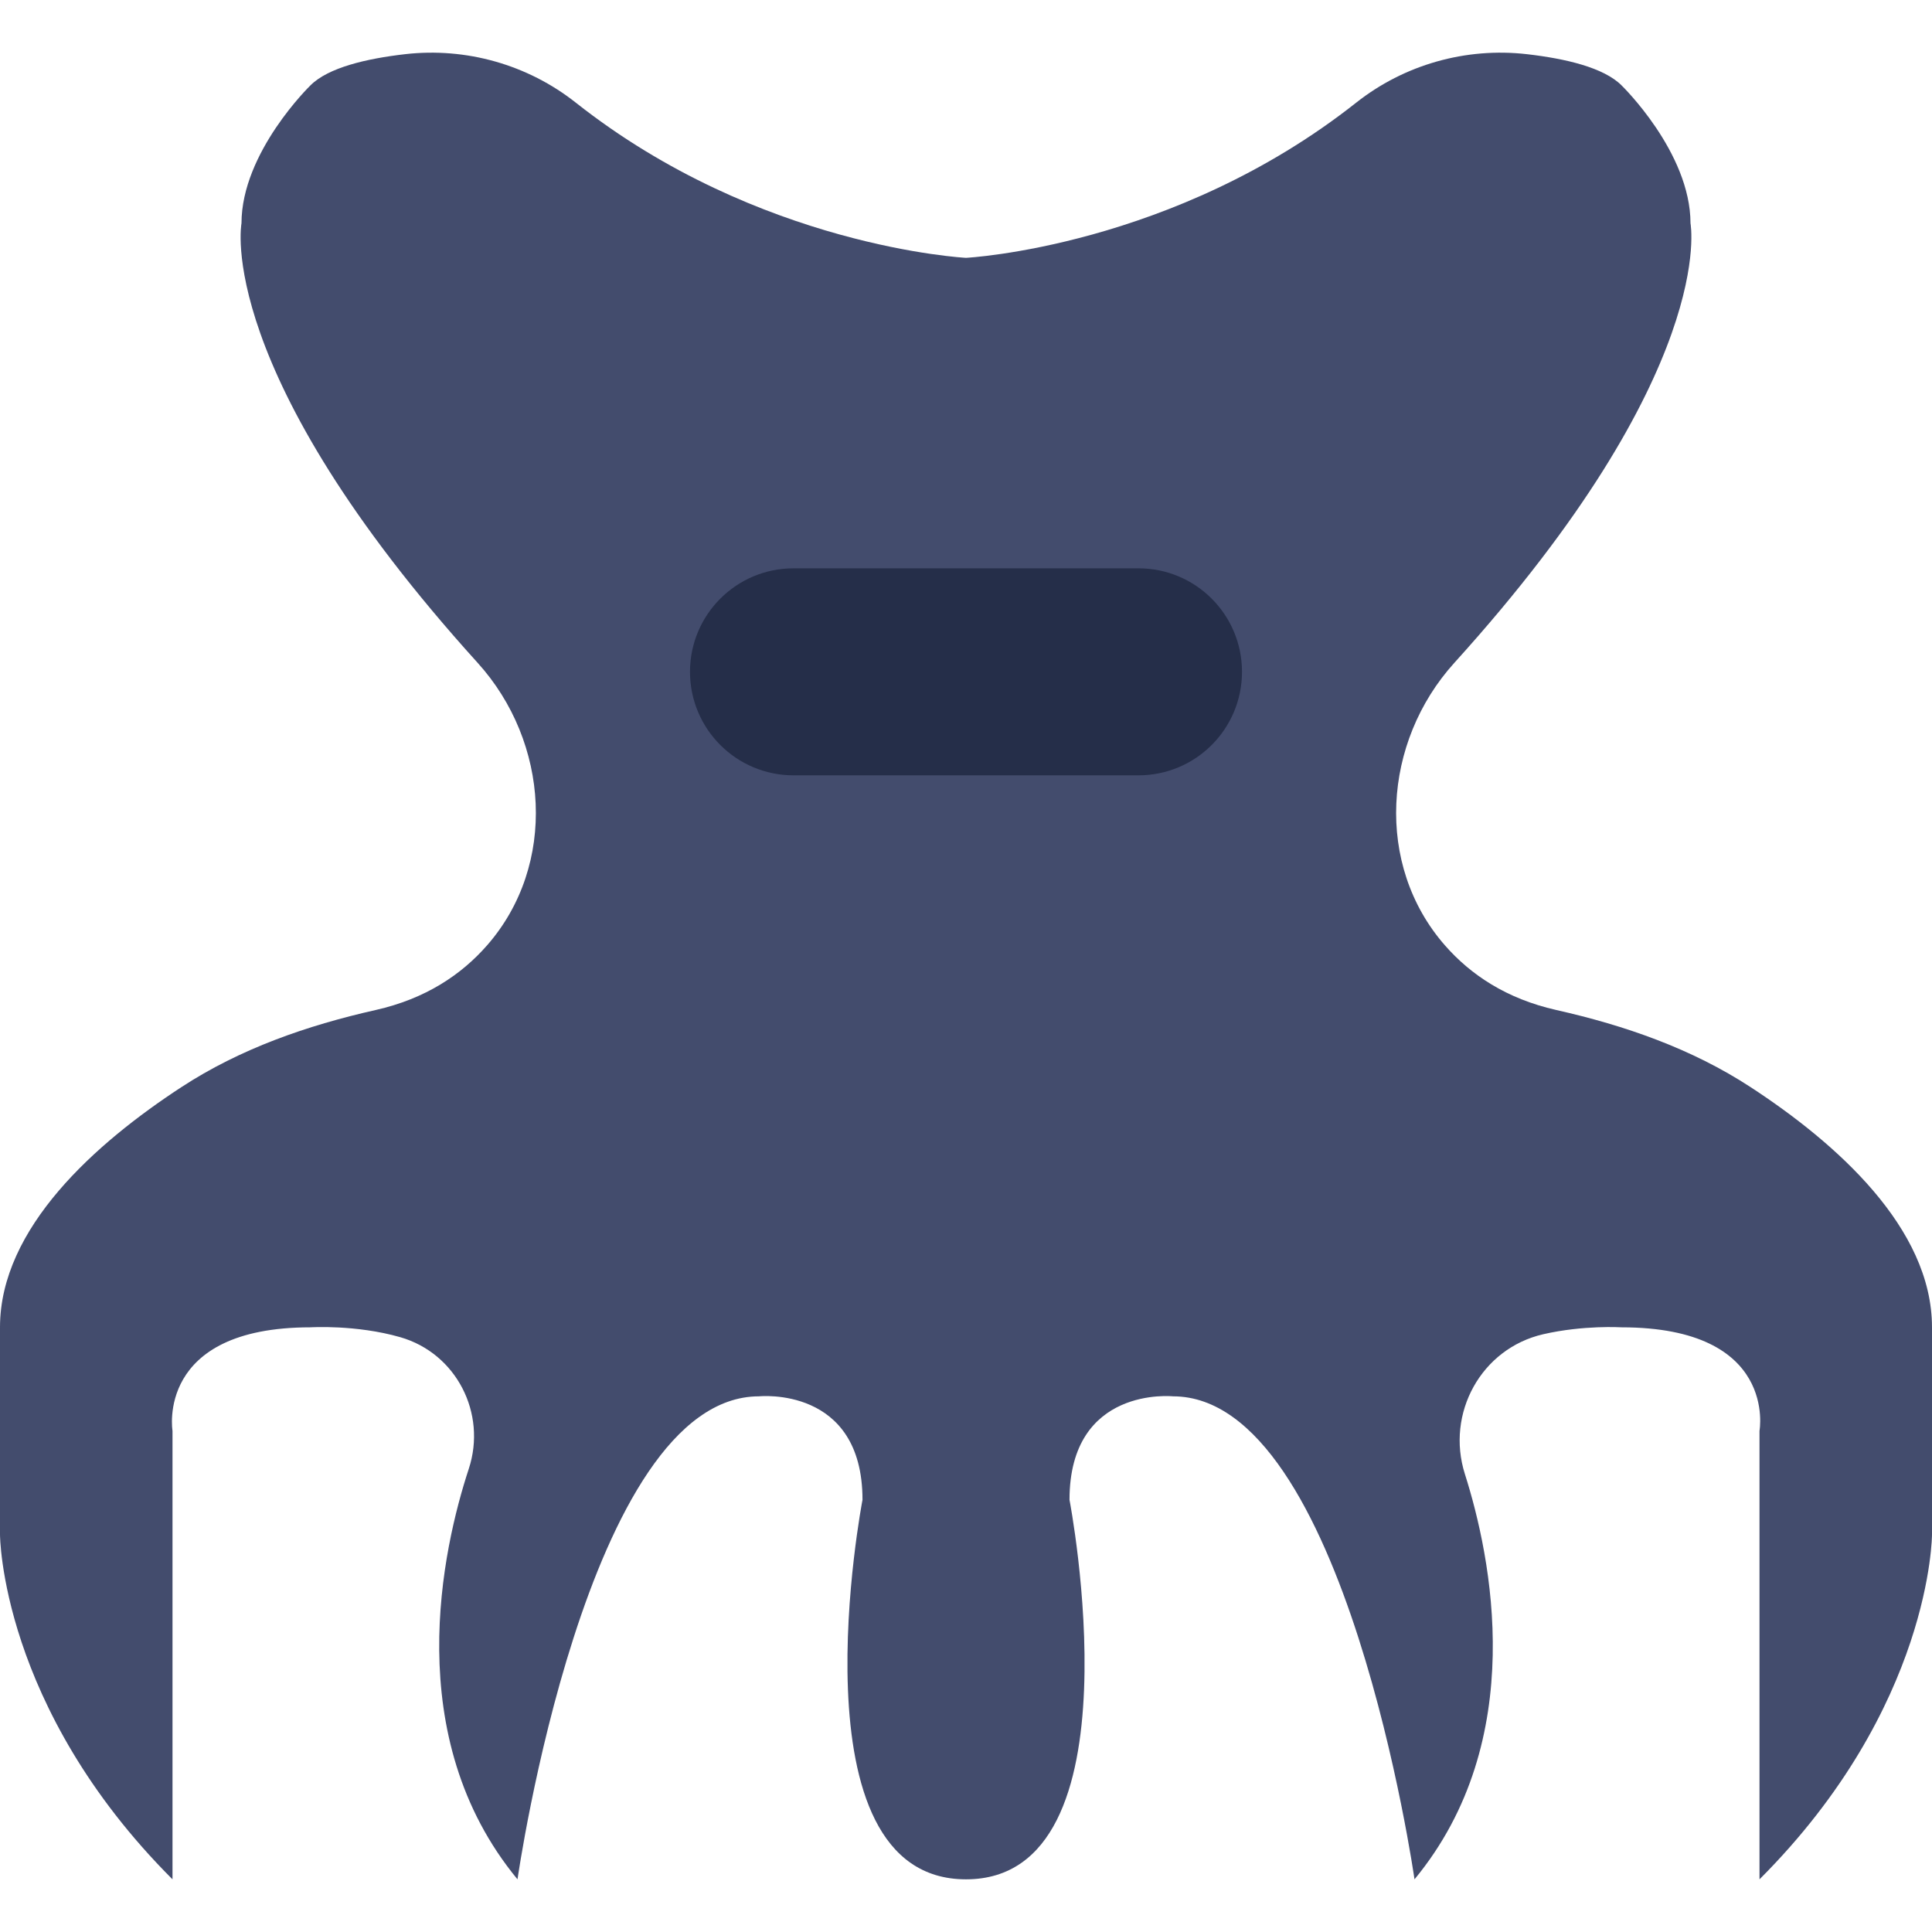
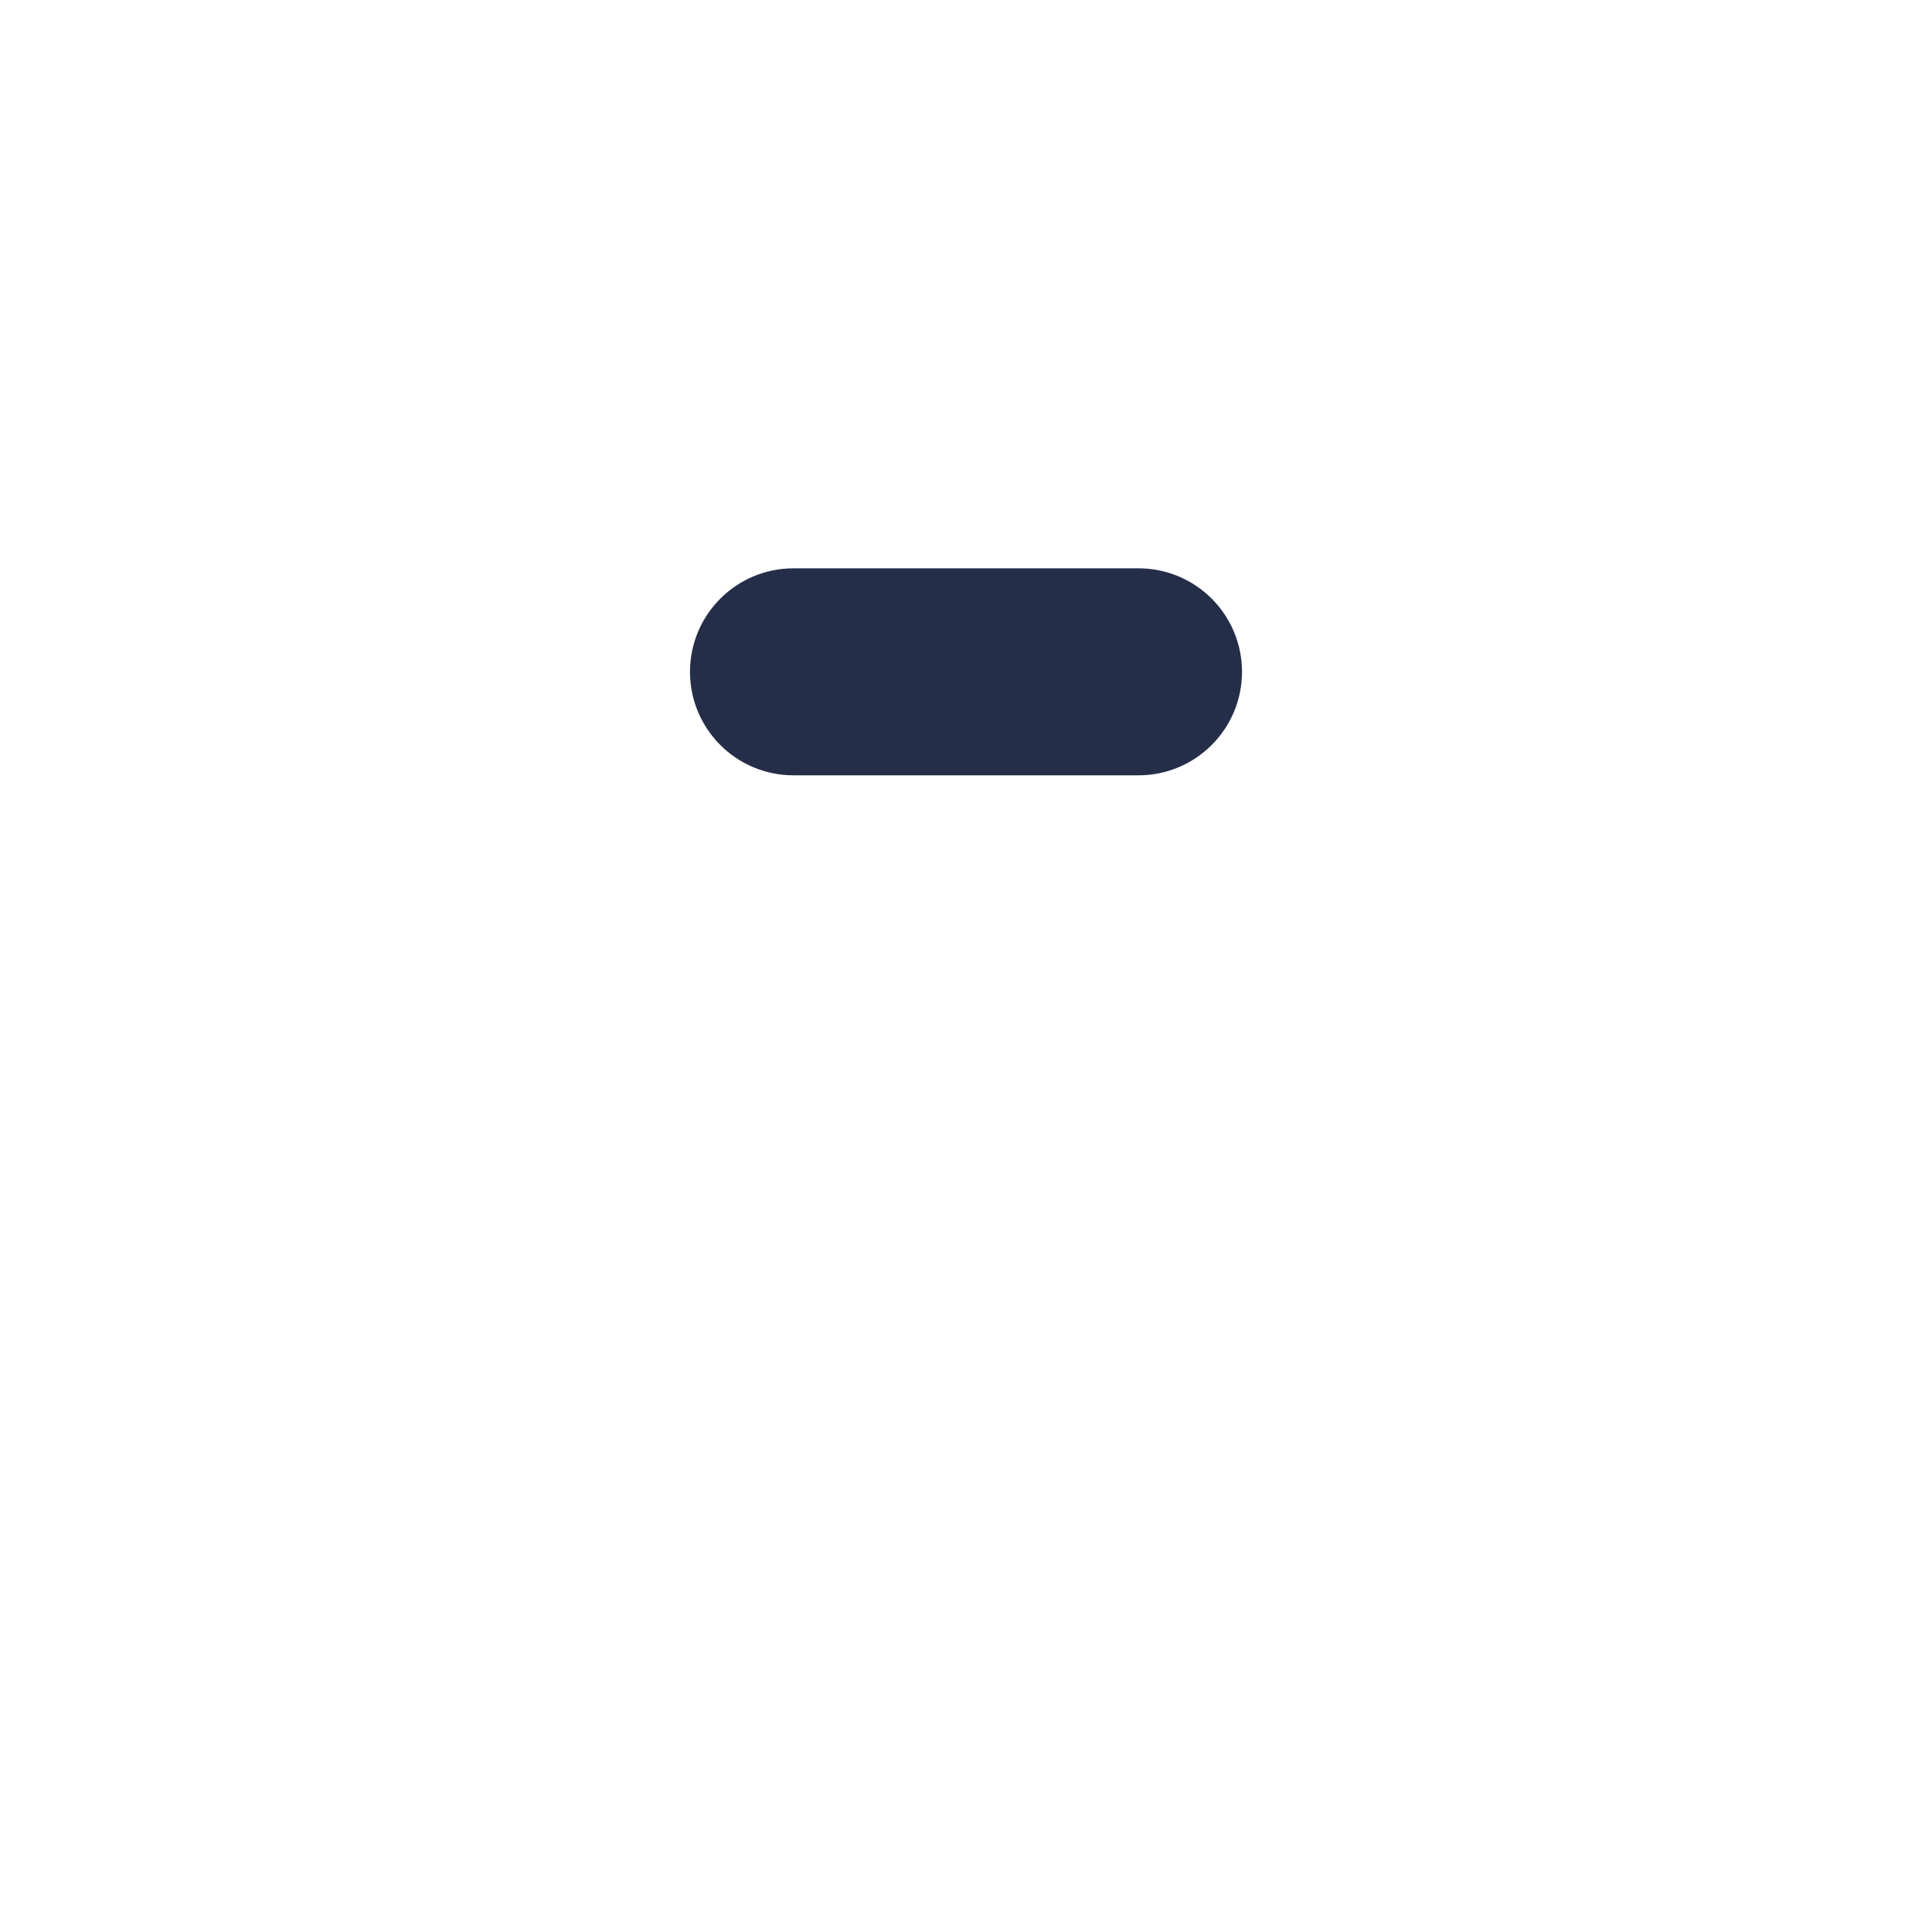
<svg xmlns="http://www.w3.org/2000/svg" height="800px" width="800px" version="1.1" id="Layer_1" viewBox="0 0 512 512" xml:space="preserve">
  <g>
-     <path style="fill:#434C6D;" d="M412.425,267.66c-13.221-2.981-22.711-9.362-29.522-17.152   c-18.642-21.312-16.494-53.851,2.505-74.843C455.515,98.234,448,59.185,448,59.185c0-18.862-18.286-36.571-18.286-36.571   c-4.699-4.699-14.802-7.077-25.07-8.256c-16.165-1.847-32.475,2.761-45.239,12.846C310.903,65.53,256,68.328,256,68.328   s-54.903-2.798-103.406-41.125c-12.763-10.085-29.074-14.693-45.239-12.846c-10.267,1.179-20.37,3.557-25.07,8.256   c0,0-18.286,17.71-18.286,36.571c0,0-7.515,39.049,62.592,116.48c18.999,20.992,21.147,53.531,2.505,74.843   c-6.811,7.79-16.302,14.171-29.522,17.152c-18.222,4.105-35.913,10.249-51.547,20.471C25.435,302.897,0,325.379,0,351.756v54.857   c0,0,0,45.714,45.714,91.429V379.185c0,0-4.571-27.429,36.571-27.429c0,0,12.069-0.759,23.799,2.615   c14.866,4.279,22.976,20.187,18.149,34.88c-6.921,21.083-18.277,71.013,12.91,108.791c0,0,18.286-128,64-128   c0,0,27.429-2.862,27.429,27.429c0,0-19.429,100.571,27.429,100.571s27.429-100.571,27.429-100.571   c0-30.29,27.429-27.429,27.429-27.429c45.714,0,64,128,64,128c30.519-36.965,20.297-85.568,13.358-107.383   c-5.111-16.091,4.306-33.289,20.754-37.074c10.688-2.459,20.745-1.829,20.745-1.829c41.527,0,36.571,27.429,36.571,27.429v118.857   C512,452.328,512,406.613,512,406.613v-54.857c0-26.377-25.435-48.859-48.027-63.625   C448.338,277.909,430.647,271.765,412.425,267.66" />
    <path style="fill:#252E49;" d="M301.714,205.469h-91.429c-15.15,0-27.429-12.279-27.429-27.429l0,0   c0-15.15,12.279-27.429,27.429-27.429h91.429c15.15,0,27.429,12.279,27.429,27.429l0,0   C329.143,193.19,316.864,205.469,301.714,205.469" />
  </g>
</svg>